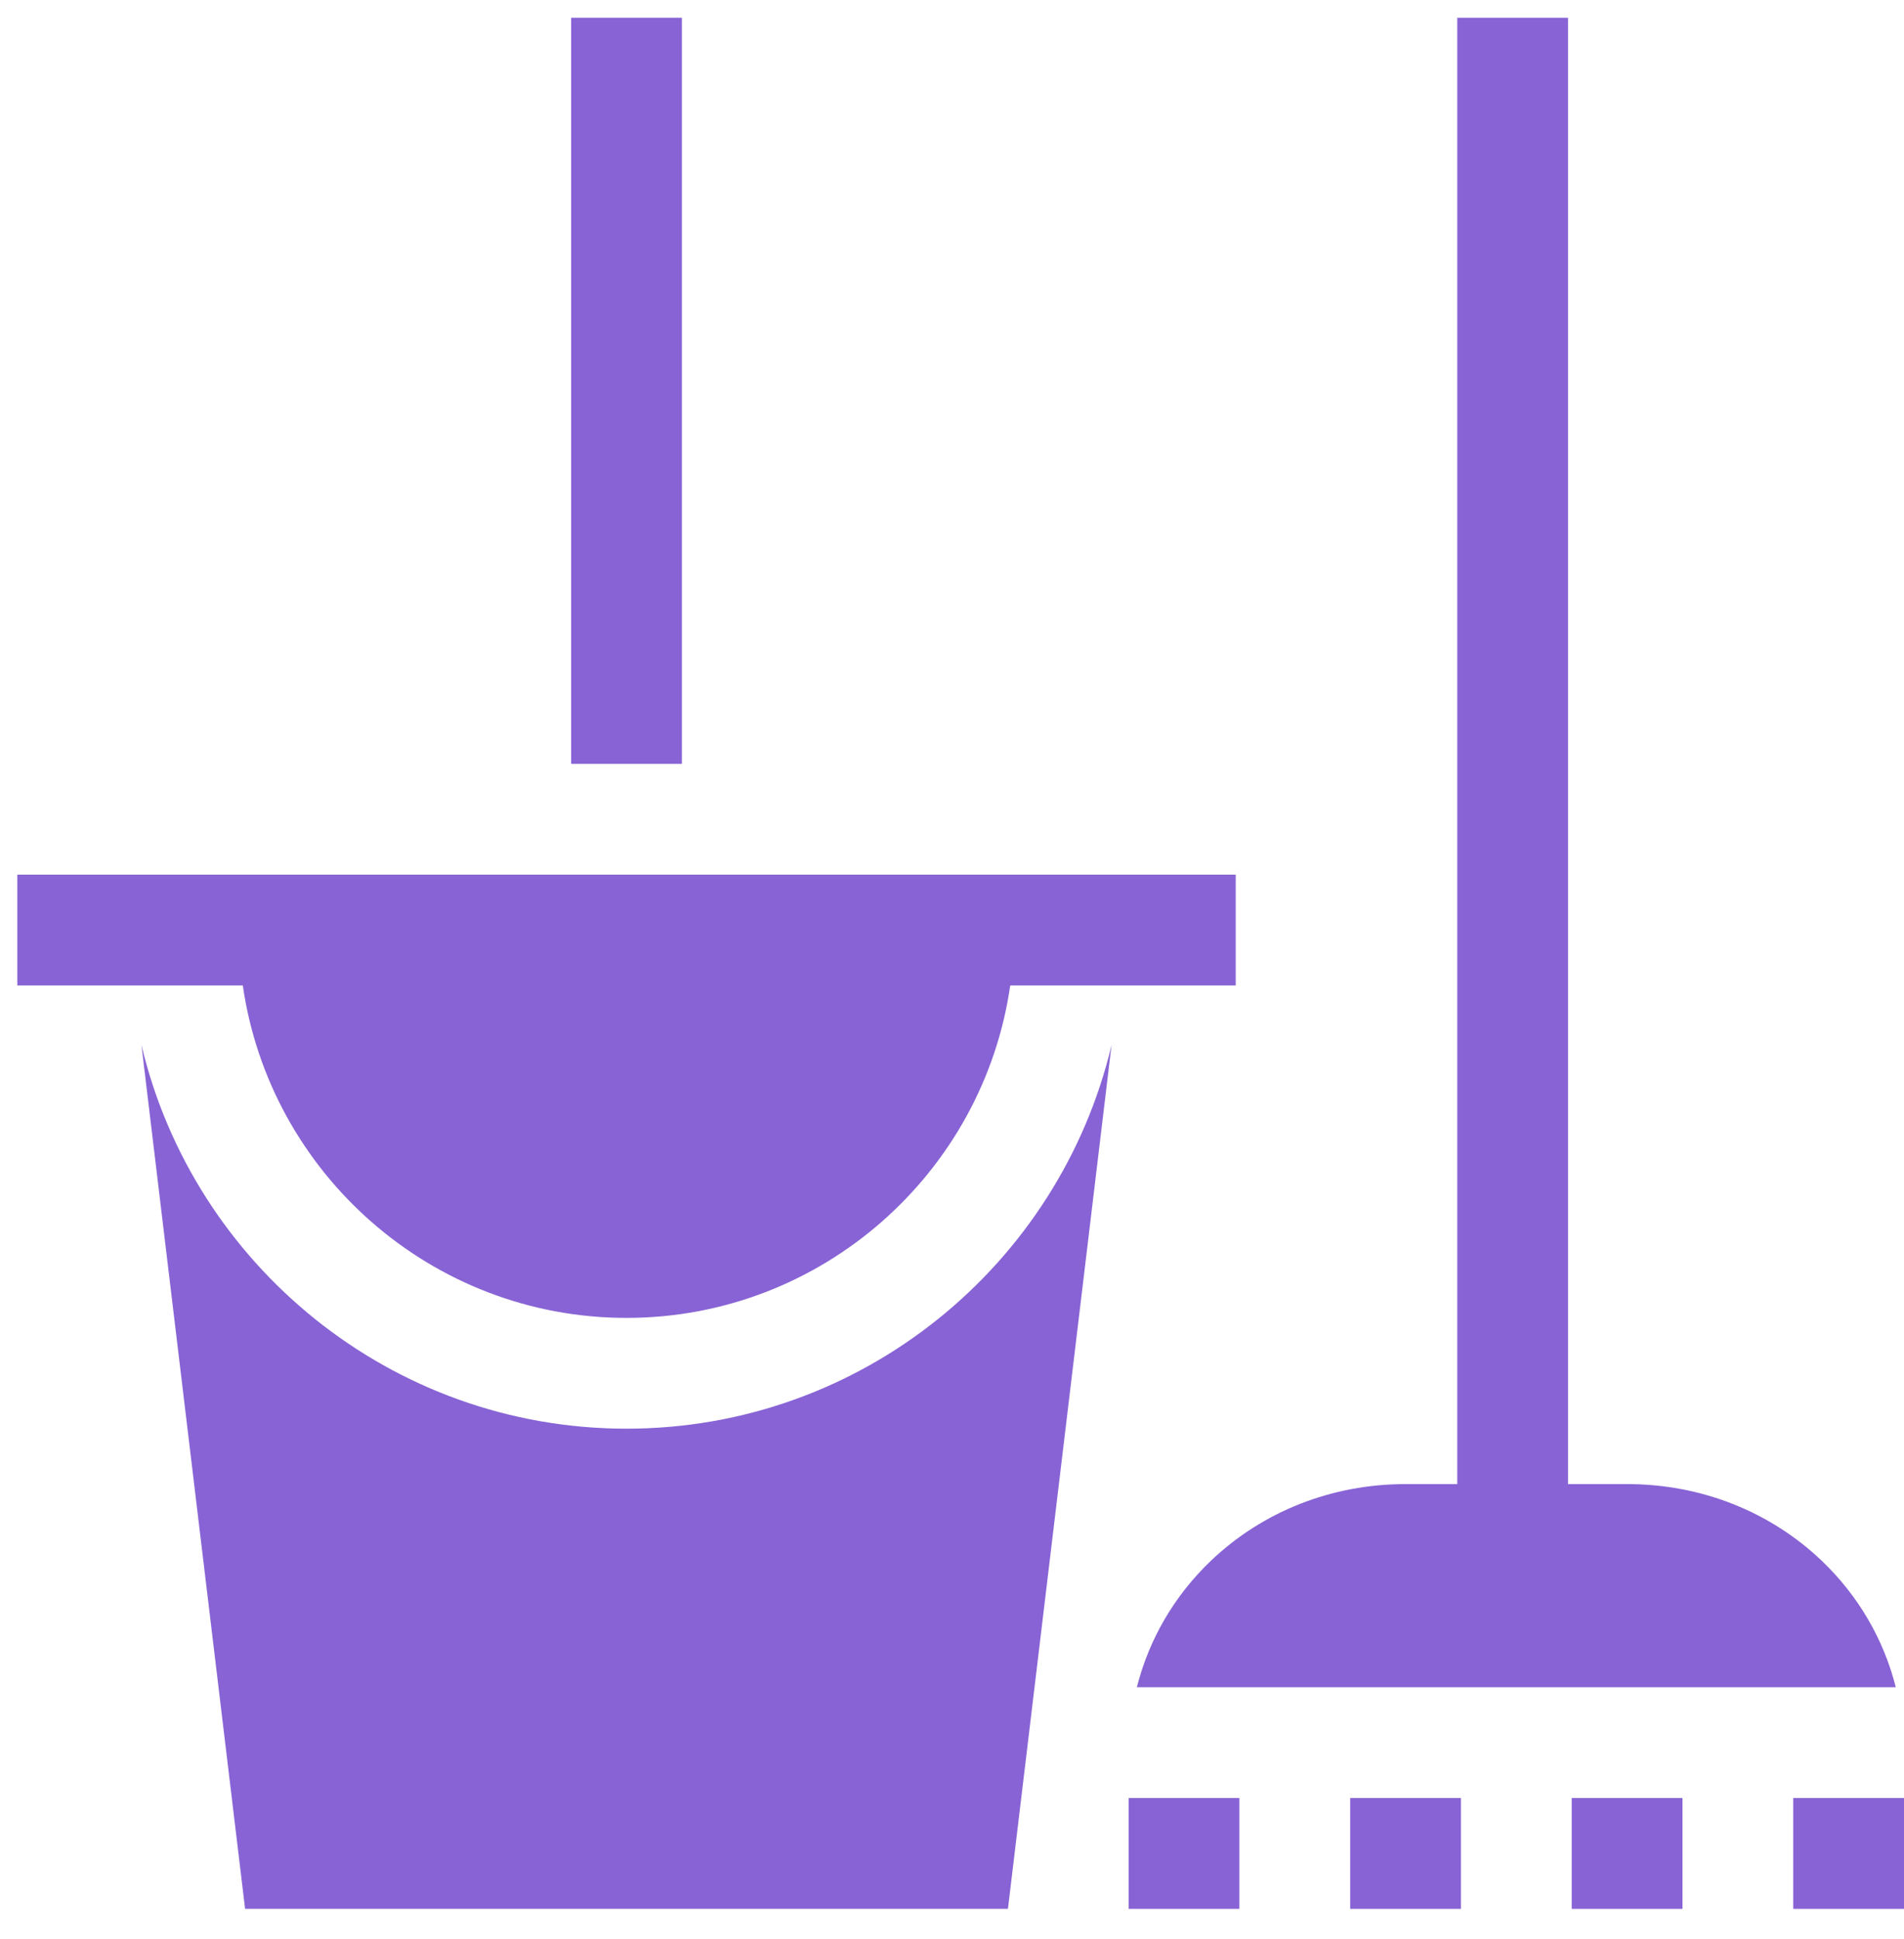
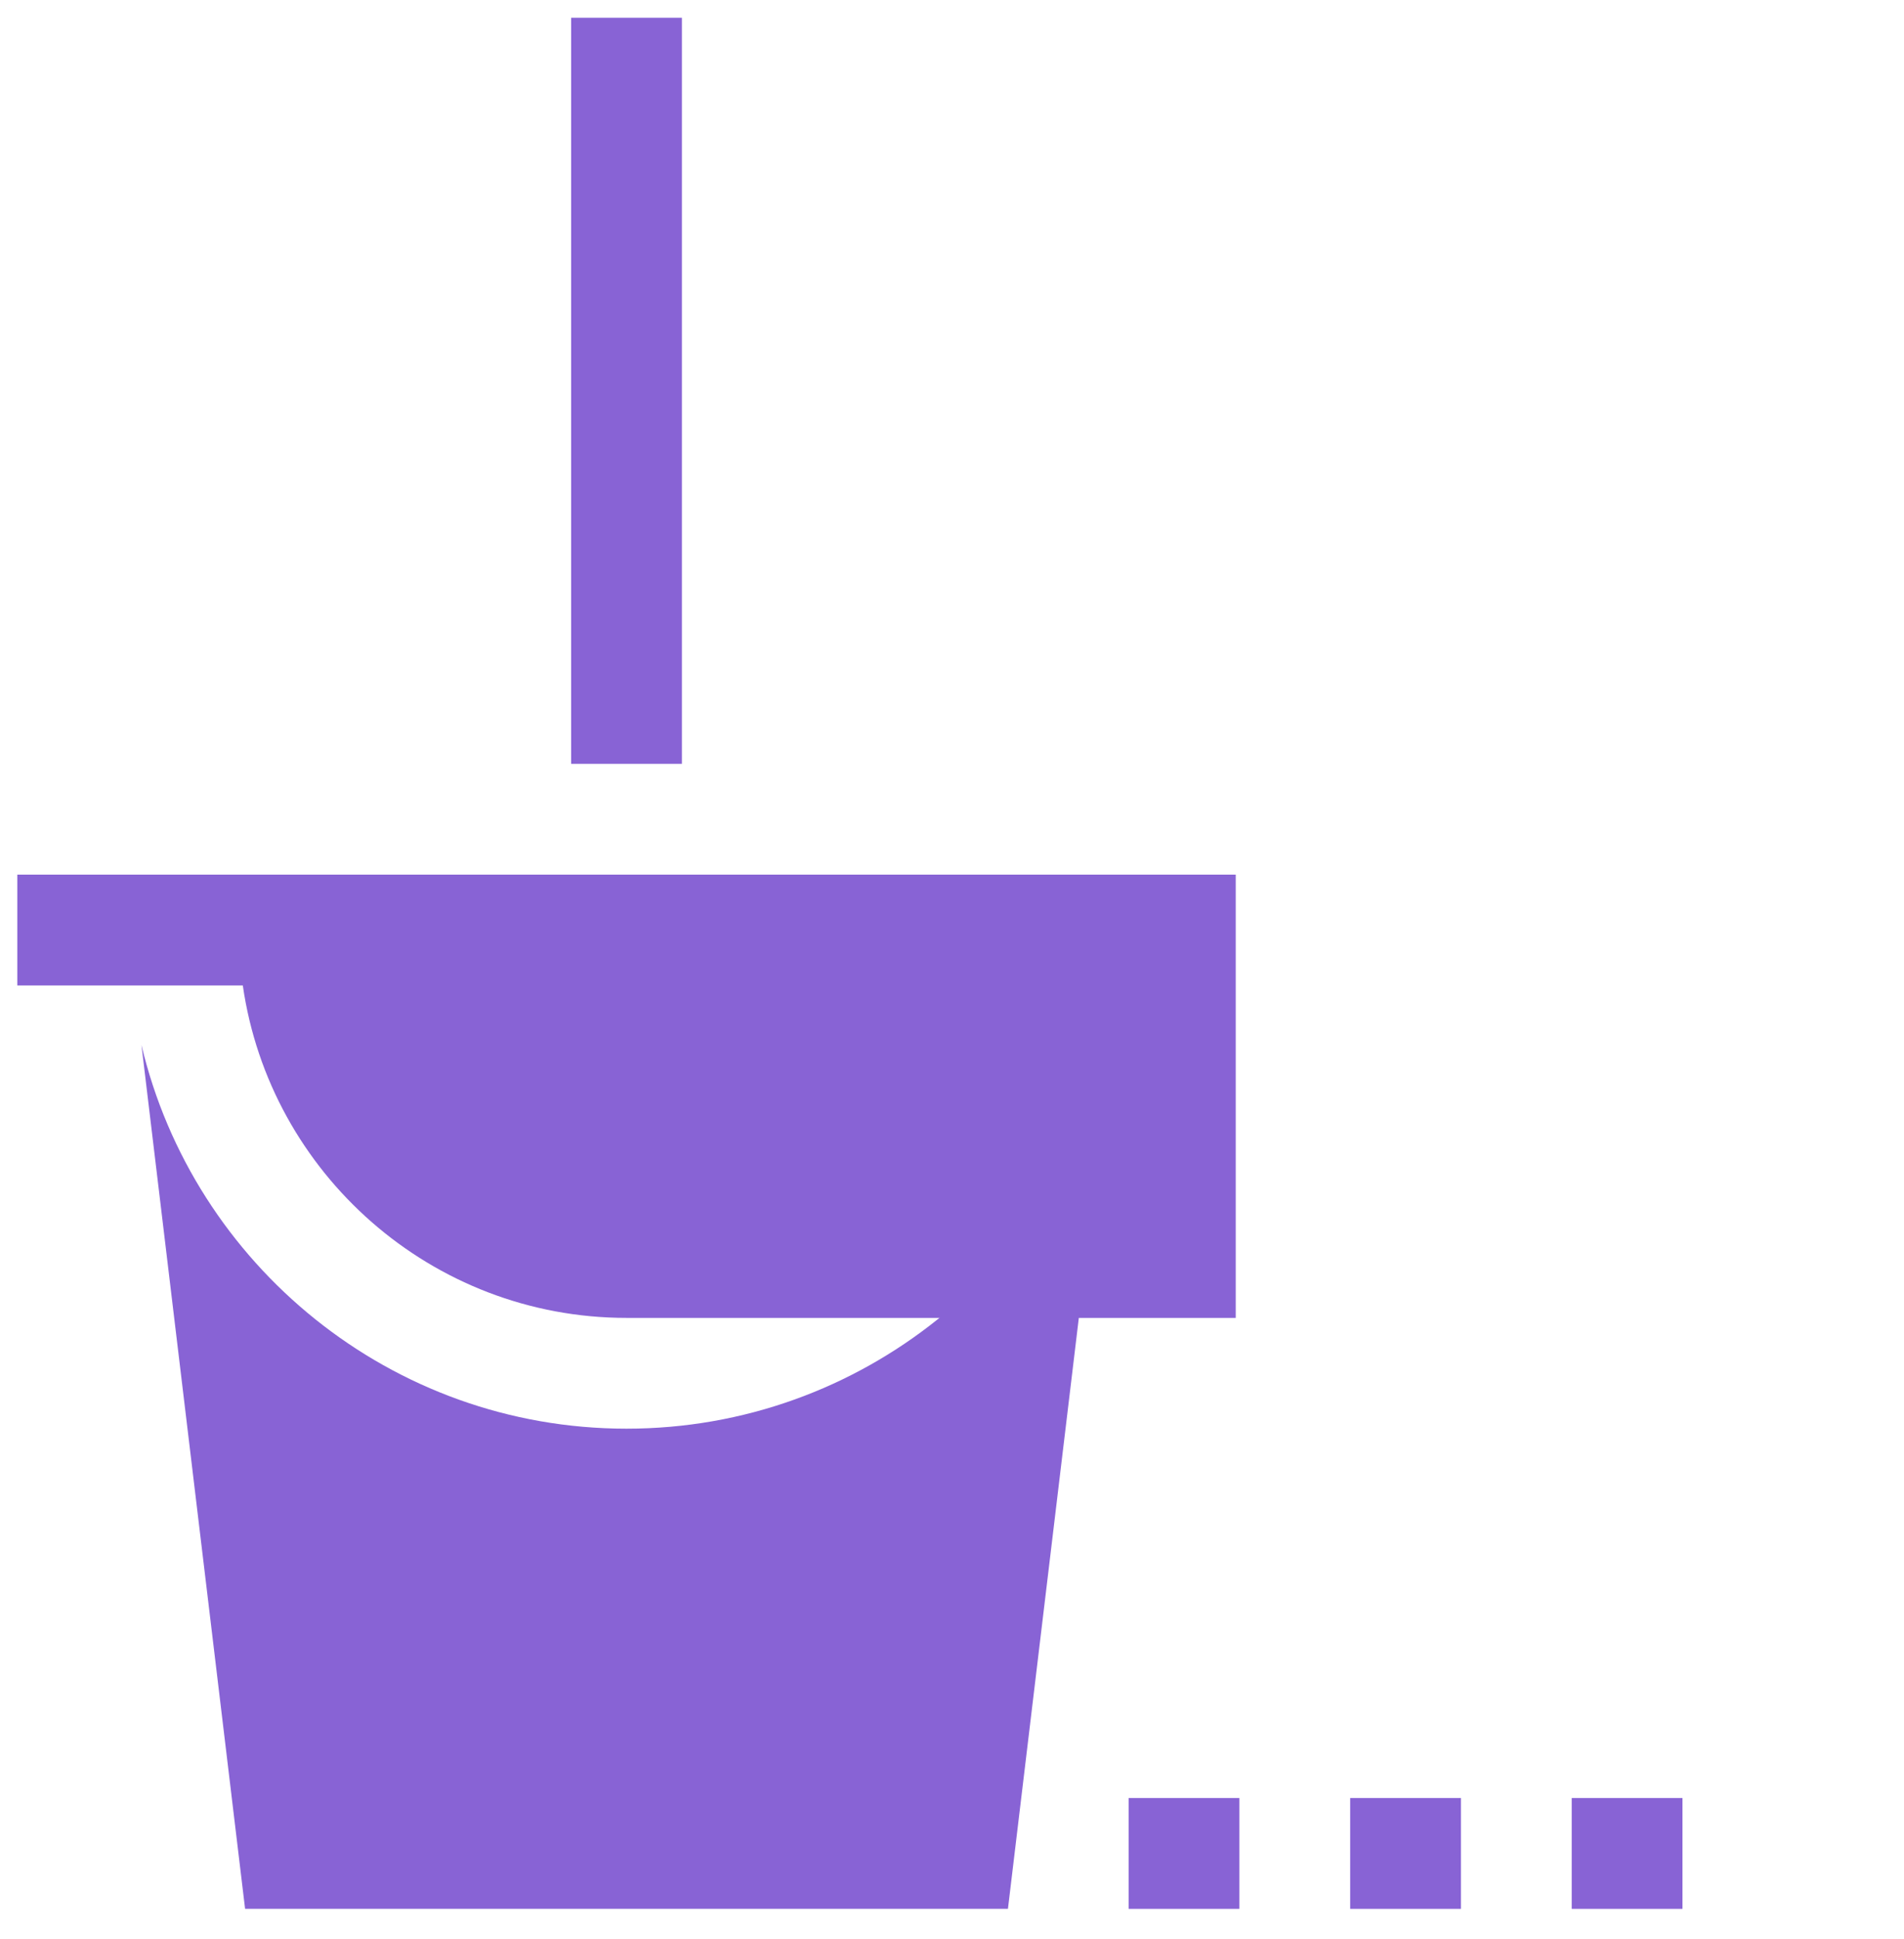
<svg xmlns="http://www.w3.org/2000/svg" width="55" height="56" viewBox="0 0 55 56" fill="none">
  <path d="M18.098 41.254C11.301 41.254 5.589 36.52 4.086 30.175L7.08 55.119H29.116L32.109 30.175C30.607 36.52 24.895 41.254 18.098 41.254Z" fill="#8863D5" />
  <path d="M19.698 0.513H16.498V22.057H19.698V0.513Z" fill="#8863D5" />
  <path d="M35.802 51.92H32.603V55.12H35.802V51.92Z" fill="#8863D5" />
-   <path d="M52.625 45.069C51.127 43.641 49.13 42.854 47.001 42.854H45.295V0.513H42.095V42.854H40.602C38.473 42.854 36.476 43.641 34.978 45.069C33.919 46.08 33.19 47.337 32.84 48.72H54.763C54.413 47.337 53.683 46.08 52.625 45.069Z" fill="#8863D5" />
-   <path d="M55 51.92H51.8V55.12H55V51.92Z" fill="#8863D5" />
  <path d="M42.202 51.92H39.002V55.12H42.202V51.92Z" fill="#8863D5" />
  <path d="M48.601 51.92H45.401V55.12H48.601V51.92Z" fill="#8863D5" />
-   <path d="M0.5 25.256V28.456H7.014C7.793 33.876 12.466 38.055 18.098 38.055C23.73 38.055 28.403 33.876 29.182 28.456H35.696V25.256H0.5Z" fill="#8863D5" />
+   <path d="M0.5 25.256V28.456H7.014C7.793 33.876 12.466 38.055 18.098 38.055H35.696V25.256H0.5Z" fill="#8863D5" />
</svg>